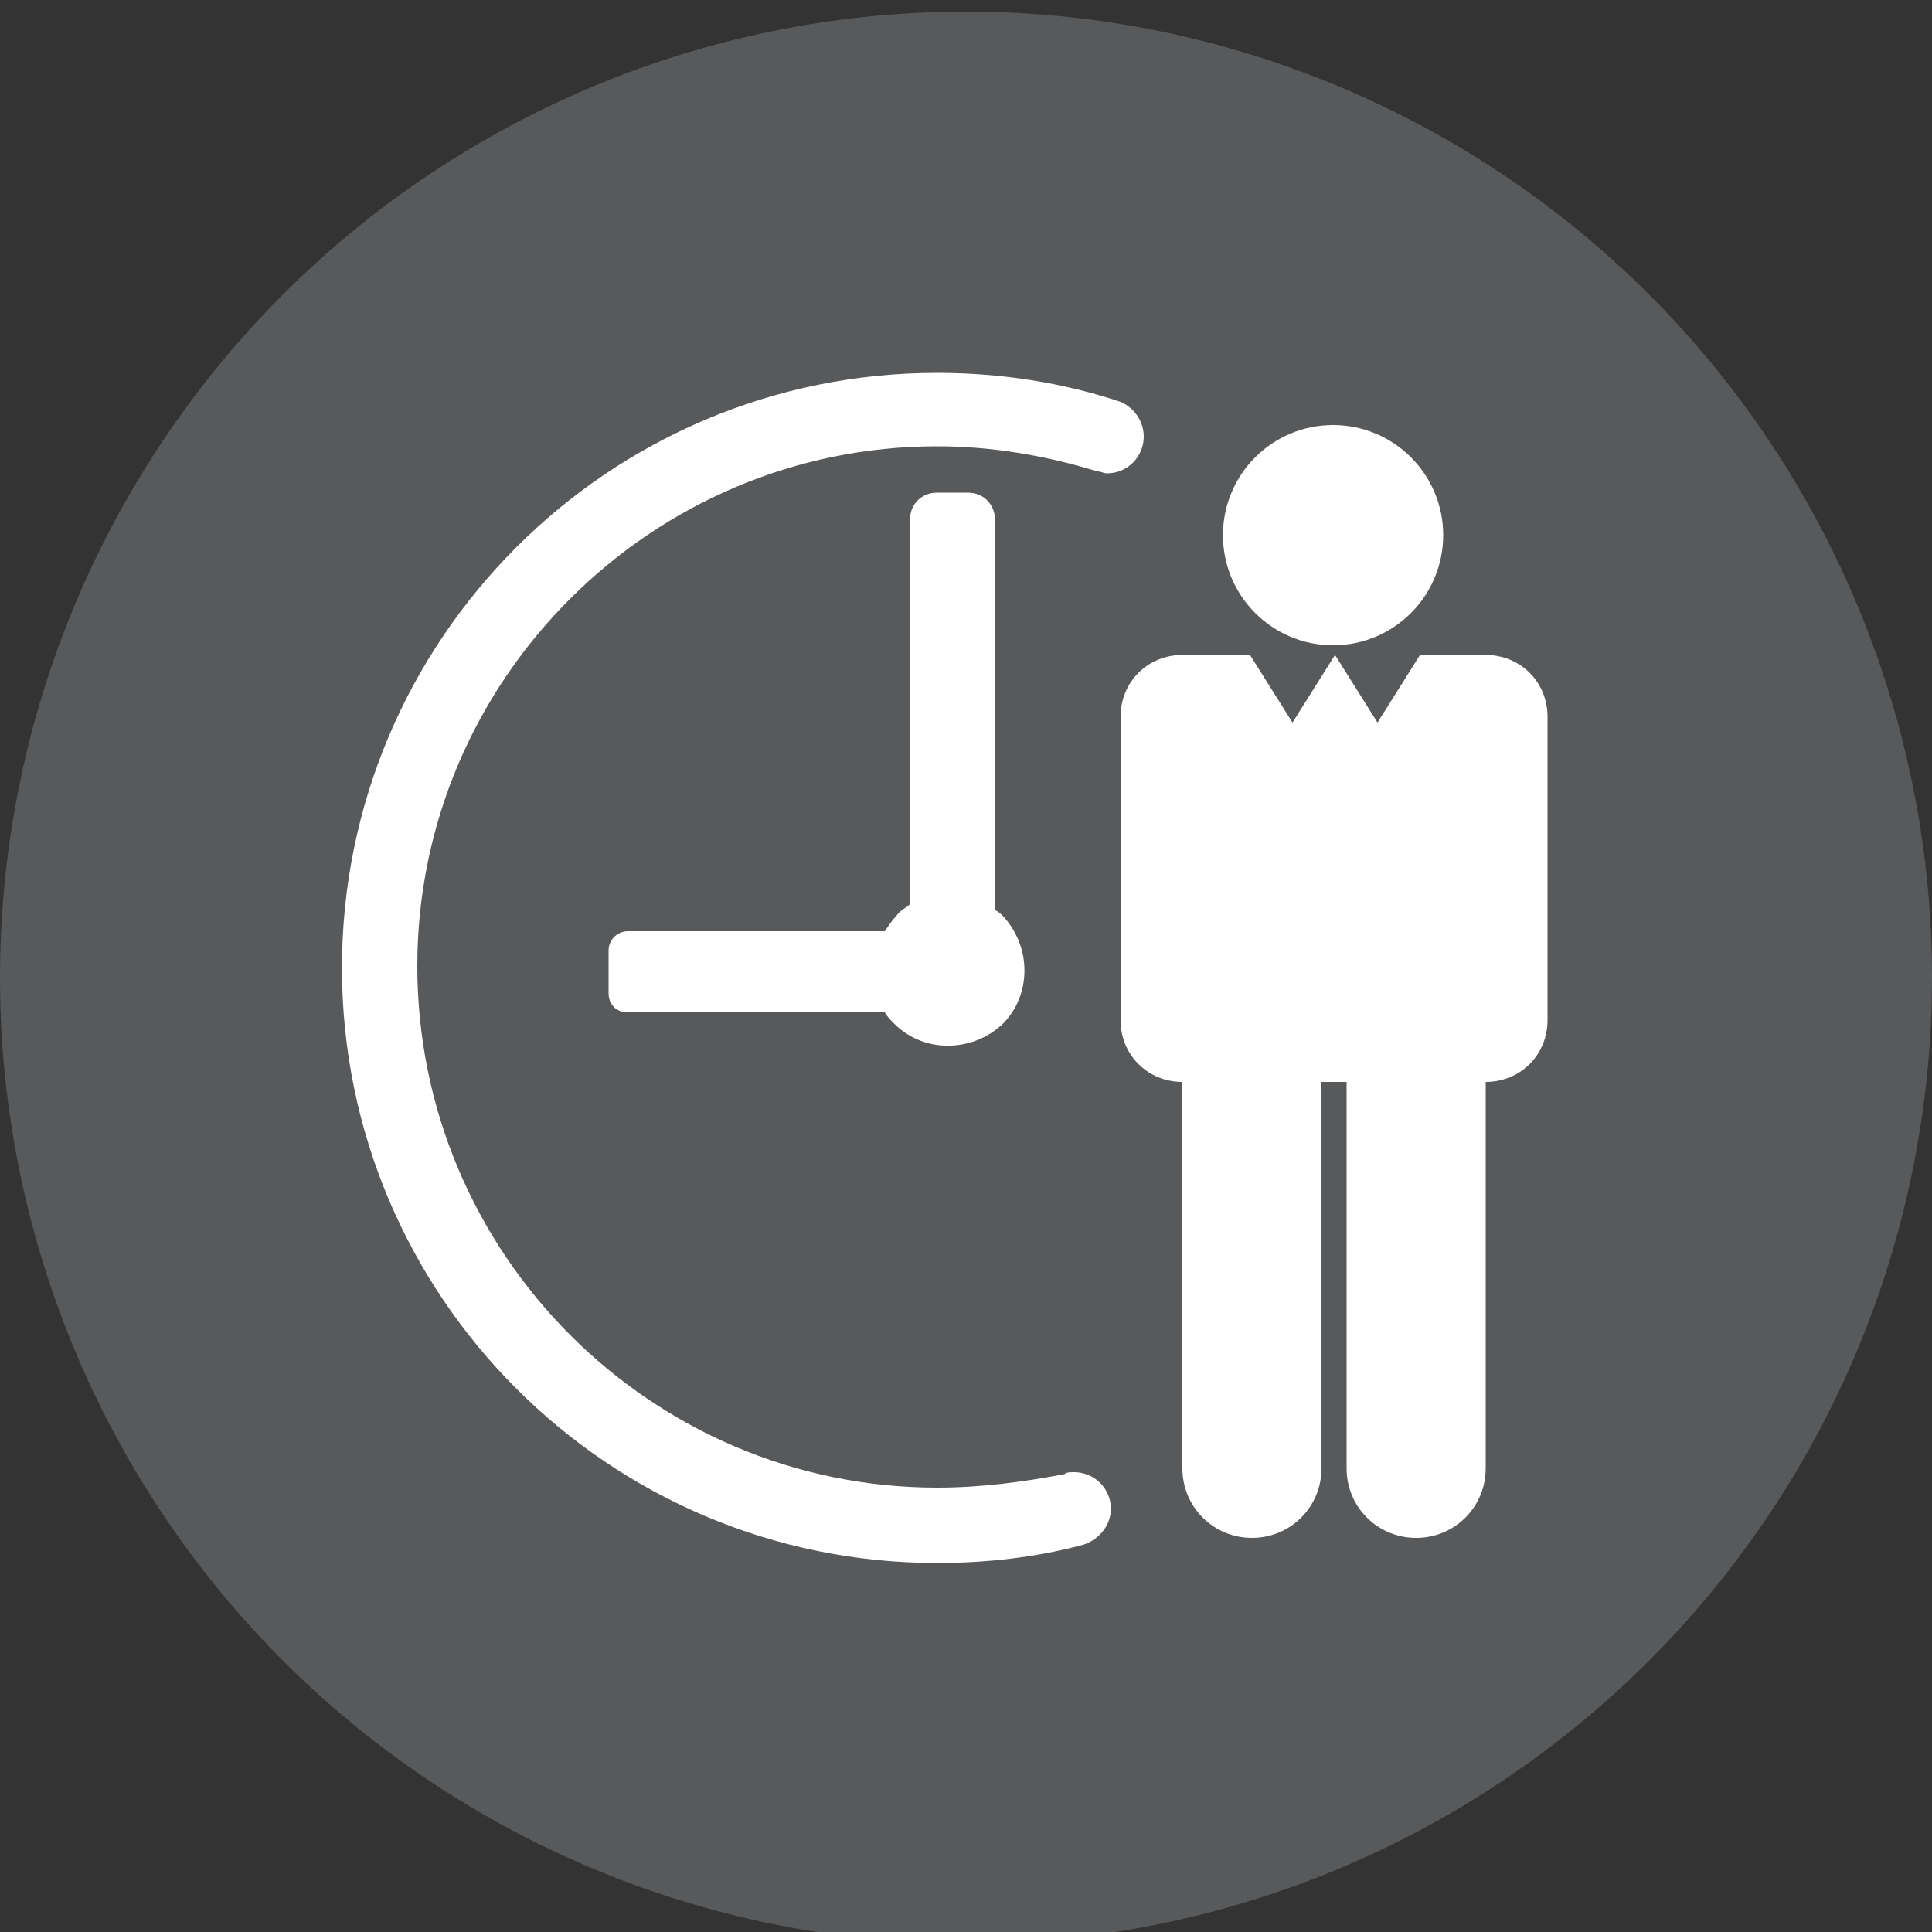
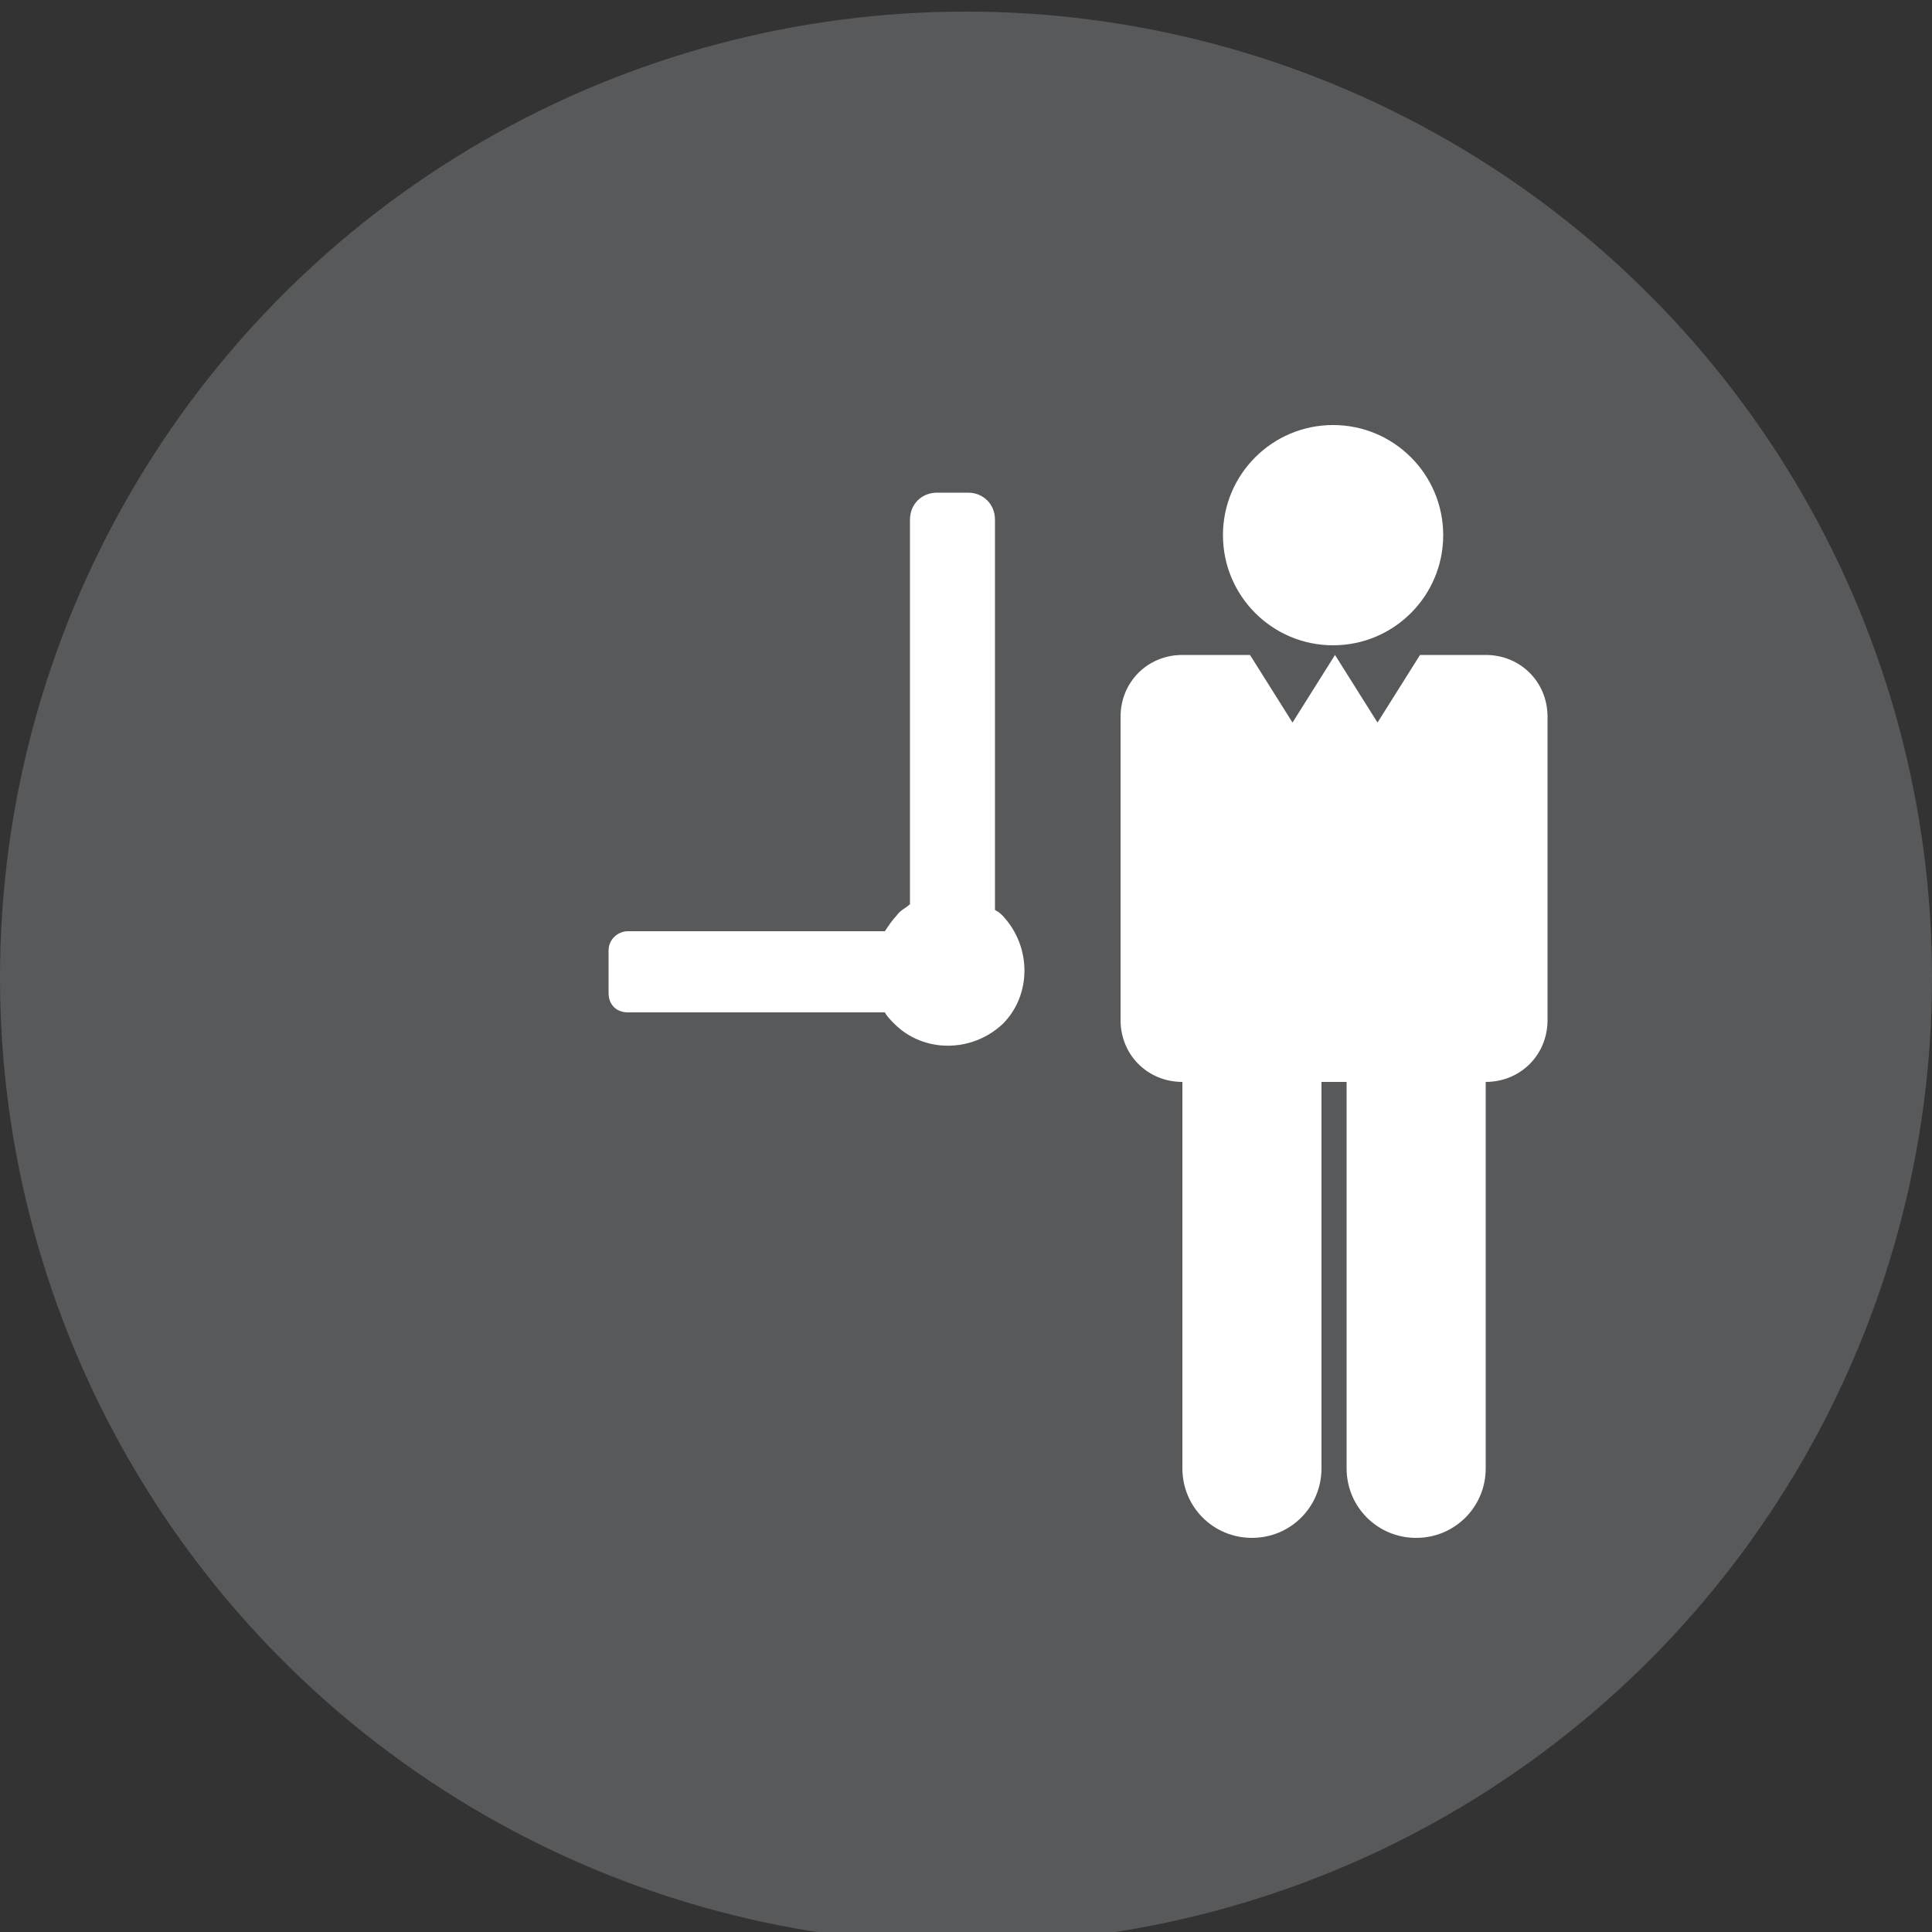
<svg xmlns="http://www.w3.org/2000/svg" version="1.1" id="Layer_1" x="0px" y="0px" viewBox="0 0 100 100" style="enable-background:new 0 0 100 100;" xml:space="preserve">
  <rect x="0" y="0" width="100" height="100" fill="#333333" stroke="none" />
  <style type="text/css">
	.st0{fill:#58595B;}
	.st1{fill:#FFFFFF;}
</style>
  <g>
    <circle class="st0" cx="50" cy="50.6" r="50" />
    <g>
      <g>
-         <path class="st1" d="M61.2,33.9C61.2,33.9,61.2,33.9,61.2,33.9L61.2,33.9h3.5l2.2,3.5l2.2-3.5h0l2.2,3.5l2.2-3.5h3.4v0     c0,0,0,0,0,0c1.8,0,3.2,1.4,3.2,3.2v3v9.7v3c0,1.8-1.4,3.2-3.2,3.2c0,0,0,0,0,0v0V76c0,2-1.6,3.6-3.6,3.6c-2,0-3.6-1.6-3.6-3.6     V56h-1.3V76c0,2-1.6,3.6-3.6,3.6c-2,0-3.6-1.6-3.6-3.6V56v0c0,0,0,0,0,0c-1.8,0-3.2-1.4-3.2-3.2v-3v-9.7v-3     C58,35.3,59.4,33.9,61.2,33.9z" />
+         <path class="st1" d="M61.2,33.9C61.2,33.9,61.2,33.9,61.2,33.9L61.2,33.9h3.5l2.2,3.5l2.2-3.5h0l2.2,3.5l2.2-3.5h3.4v0     c0,0,0,0,0,0c1.8,0,3.2,1.4,3.2,3.2v3v9.7v3c0,1.8-1.4,3.2-3.2,3.2c0,0,0,0,0,0v0V76c0,2-1.6,3.6-3.6,3.6c-2,0-3.6-1.6-3.6-3.6     V56h-1.3V76c0,2-1.6,3.6-3.6,3.6c-2,0-3.6-1.6-3.6-3.6V56c0,0,0,0,0,0c-1.8,0-3.2-1.4-3.2-3.2v-3v-9.7v-3     C58,35.3,59.4,33.9,61.2,33.9z" />
        <circle class="st1" cx="69" cy="27.7" r="5.7" />
      </g>
      <g>
-         <path class="st1" d="M56.8,24.4c0.2,0,0.3,0.1,0.5,0.1c1.1,0,1.9-0.9,1.9-1.9c0-0.8-0.5-1.5-1.2-1.8l0,0c-3-1-6.2-1.5-9.5-1.5     c-17,0-30.8,13.8-30.8,30.8c0,17,13.8,30.8,30.8,30.8c2.6,0,5.1-0.3,7.4-0.9c0.9-0.2,1.6-1,1.6-1.9c0-1.1-0.9-1.9-1.9-1.9     c-0.2,0-0.4,0-0.5,0.1l0,0C53,76.7,50.8,77,48.5,77C33.7,77,21.6,64.9,21.6,50c0-14.8,12.1-26.9,26.9-26.9     C51.4,23.1,54.2,23.6,56.8,24.4L56.8,24.4z" />
        <path class="st1" d="M31.5,51.4c0,0.6,0.4,1,1,1h13.3c0.1,0.2,0.3,0.4,0.5,0.6c1.5,1.5,4,1.5,5.6,0c1.5-1.5,1.5-4,0-5.6     c-0.1-0.1-0.2-0.2-0.4-0.3V26.9c0-0.8-0.6-1.4-1.4-1.4l-1.6,0c-0.8,0-1.4,0.6-1.4,1.4v19.9c-0.2,0.2-0.5,0.3-0.7,0.6     c-0.2,0.2-0.4,0.5-0.6,0.8H32.5c-0.5,0-1,0.4-1,1v1.1c0,0,0,0,0,0c0,0,0,0,0,0V51.4z" />
      </g>
    </g>
  </g>
</svg>